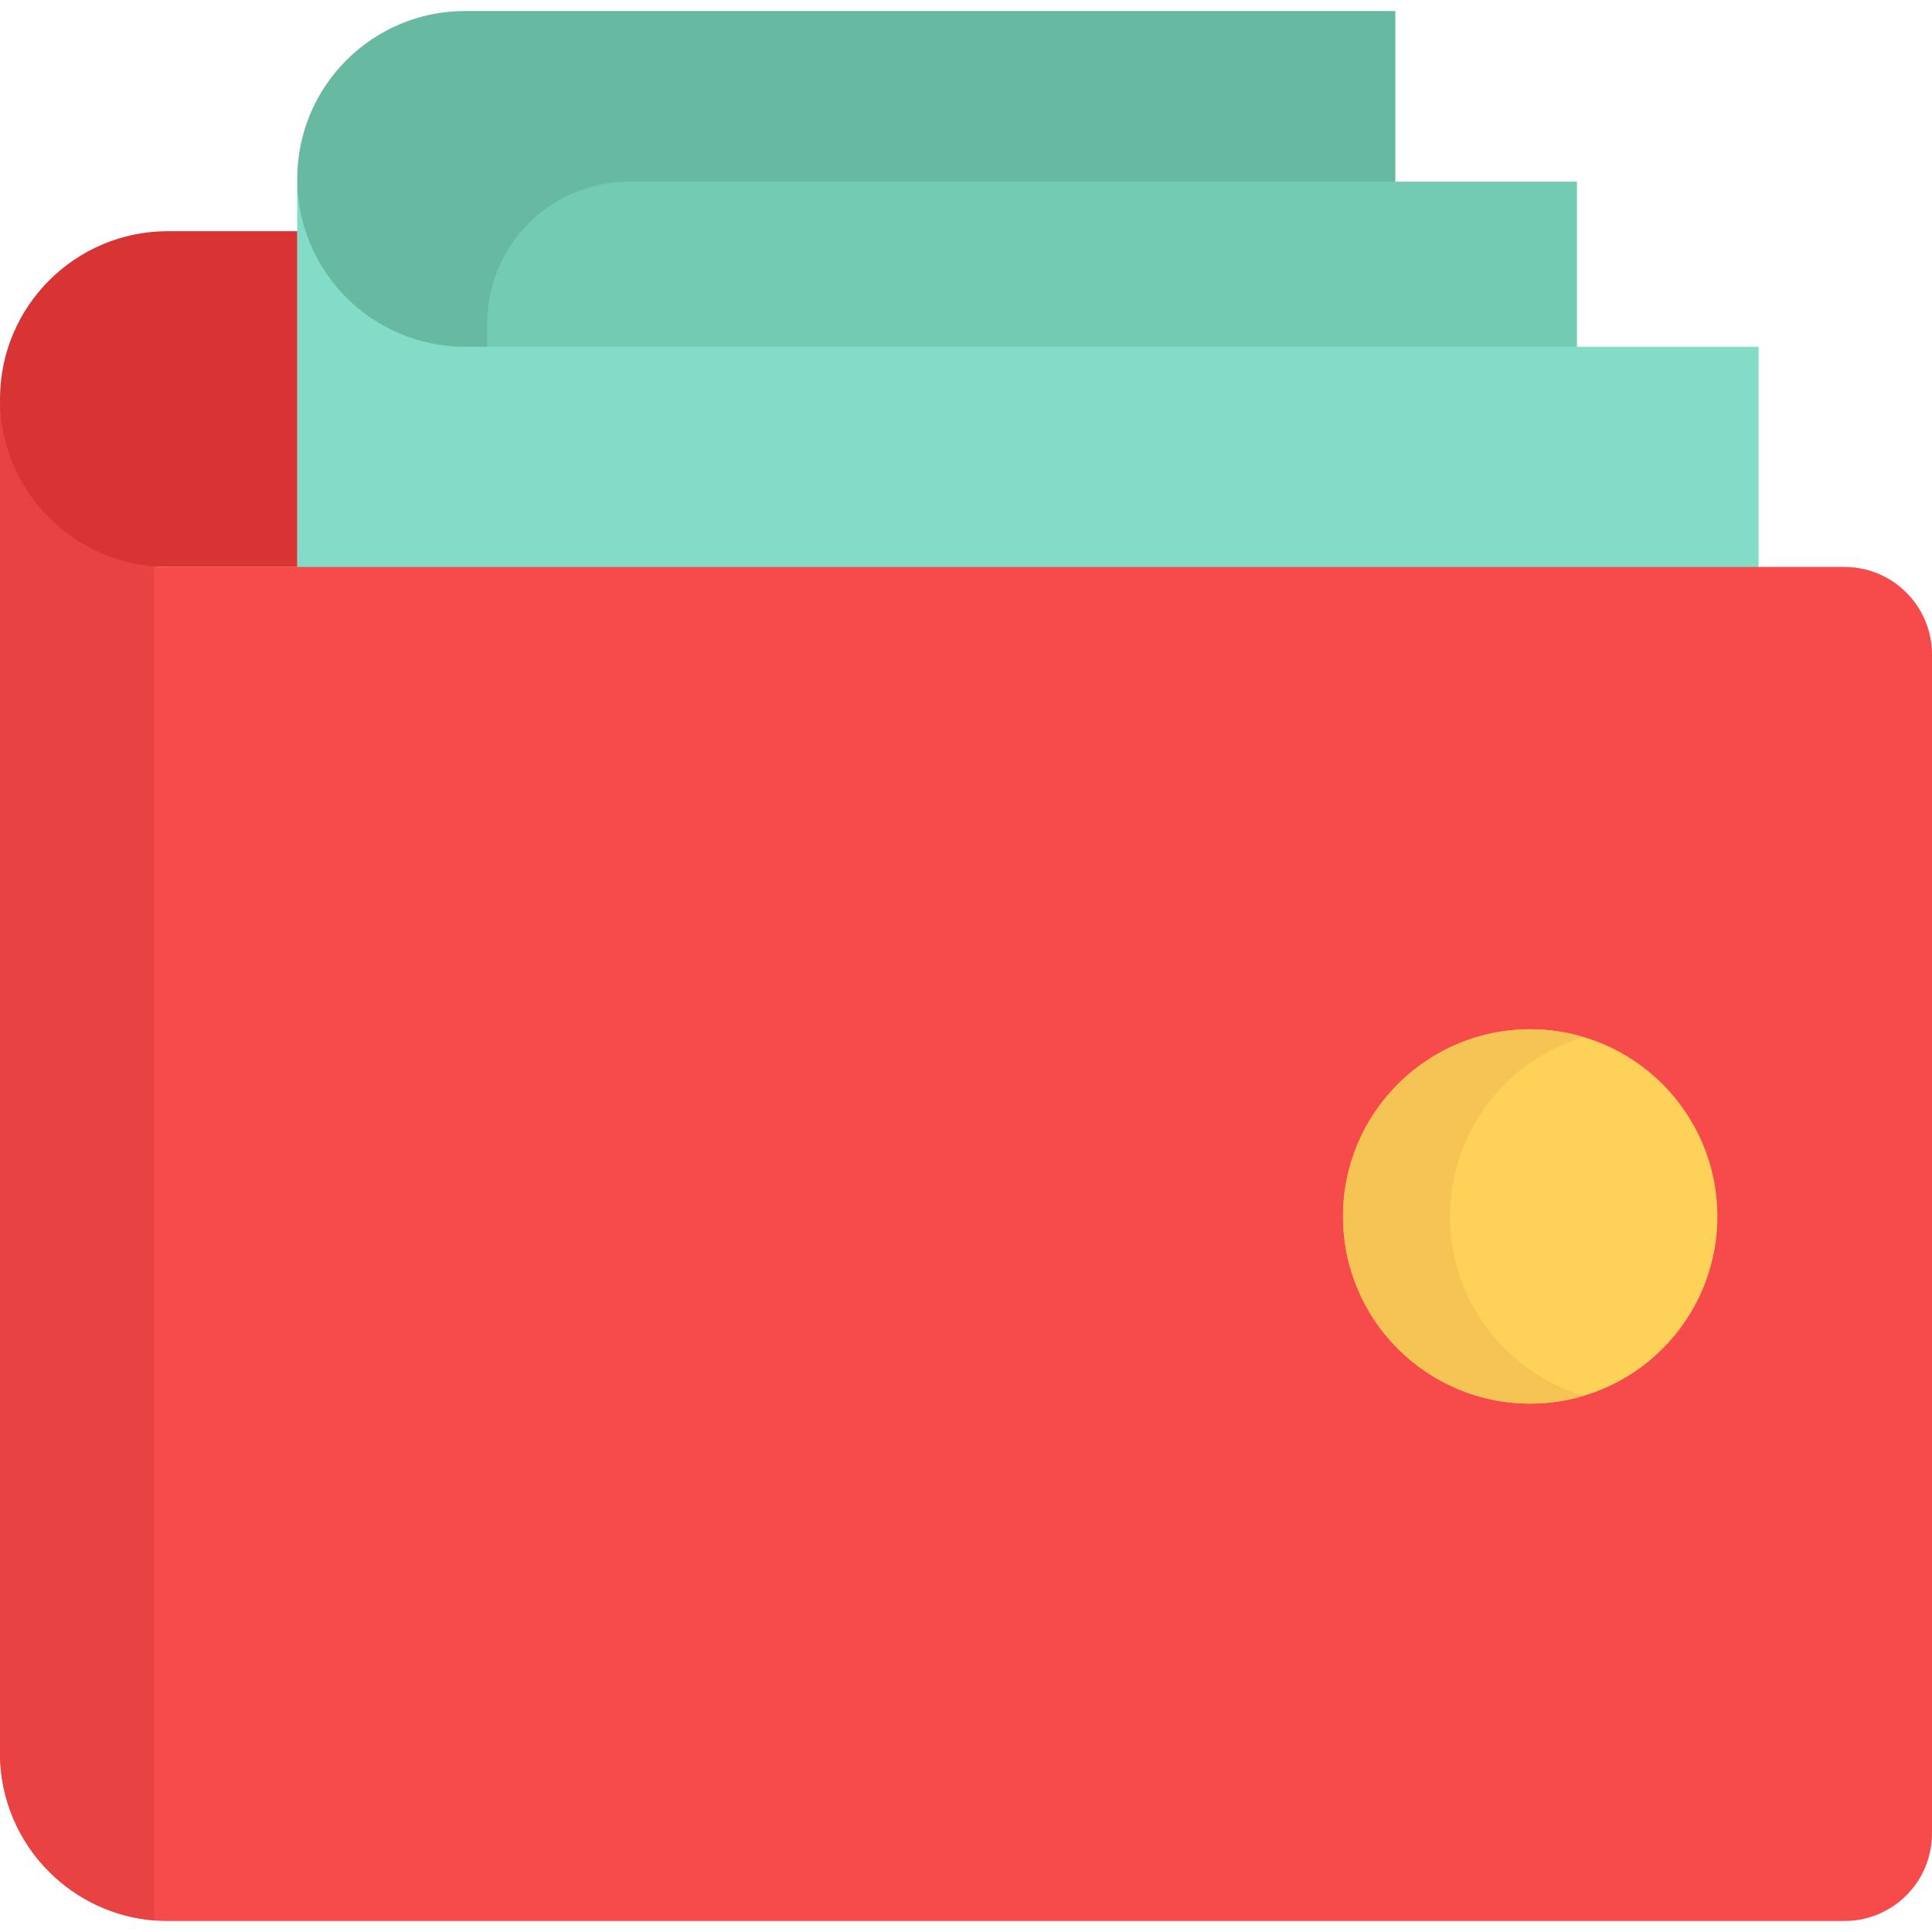
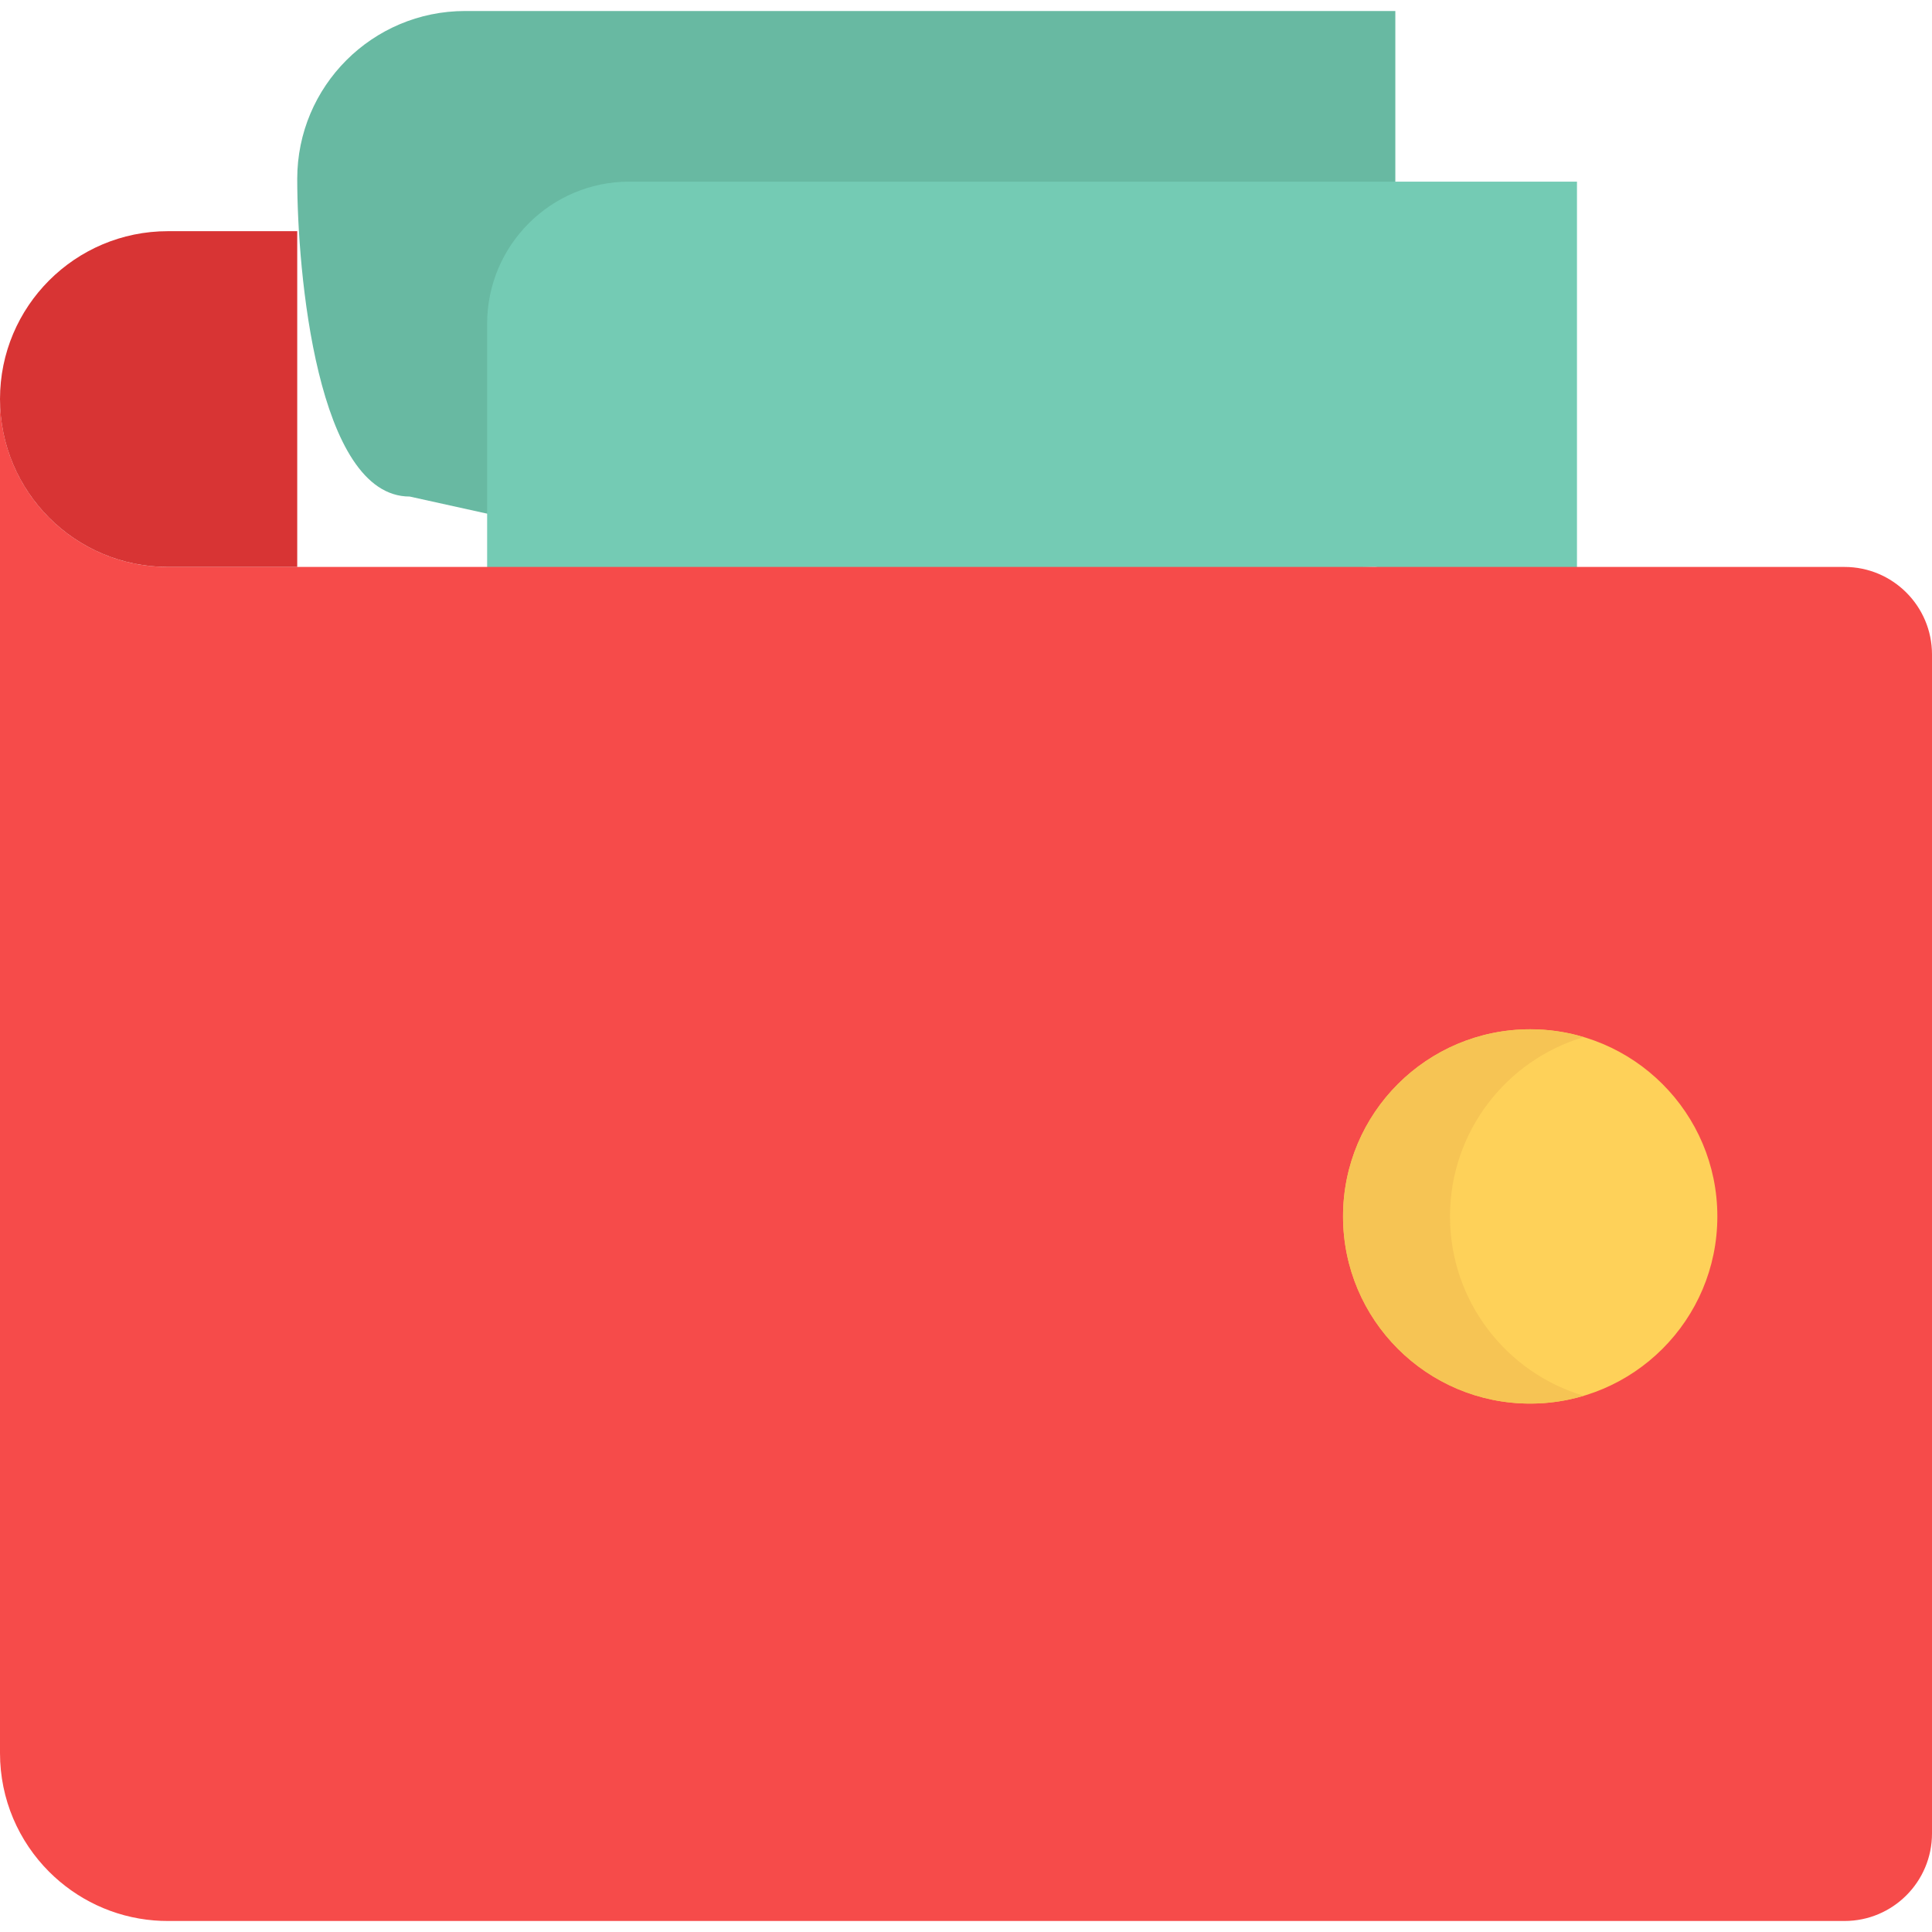
<svg xmlns="http://www.w3.org/2000/svg" height="800px" width="800px" version="1.1" id="Layer_1" viewBox="0 0 512 512" xml:space="preserve">
  <path style="fill:#68B9A2;" d="M369.777,2.918v45.219L192.999,150.245l-84.425-18.654c-24.579,0-29.805-59.619-29.805-84.184  c0-12.282,4.974-23.397,13.025-31.449s19.182-13.041,31.464-13.041H369.777z" />
  <path style="fill:#74CBB4;" d="M417.915,48.137v107.395l-53.543-5.287l-235.277,5.287V85.815c0-20.801,16.878-37.678,37.678-37.678  h203.005C369.777,48.137,417.915,48.137,417.915,48.137z" />
-   <path style="fill:#82DCC7;" d="M78.769,47.407c0,24.564,19.911,44.49,44.49,44.49h5.834h240.683h48.136h21.88h26.256v102.698H78.769  V61.266V47.407z" />
  <path style="fill:#F64B4A;" d="M512,173.438v312.451c0,12.807-10.386,23.193-23.193,23.193H44.49c-1.225,0-2.436-0.044-3.647-0.146  c-10.823-0.876-20.567-5.645-27.818-12.894C4.974,487.99,0,476.875,0,464.593V105.755c0,0.248,0,0.481,0.015,0.73  c0.364,23.004,18.204,41.777,40.829,43.615c1.211,0.102,2.422,0.146,3.647,0.146h444.316C501.614,150.245,512,160.632,512,173.438z" />
-   <path style="fill:#E84242;" d="M40.843,106.485v402.452c-10.823-0.876-20.567-5.645-27.818-12.894C4.974,487.99,0,476.875,0,464.593  V106.485H40.843z" />
  <path style="fill:#D83434;" d="M78.769,61.266v88.979H64.182H44.49c-24.579,0-44.49-19.926-44.49-44.49  c0-12.282,4.974-23.397,13.025-31.449S32.208,61.266,44.49,61.266H78.769z" />
  <circle style="fill:#FED159;" cx="405.519" cy="322.367" r="49.597" />
  <path style="fill:#F6C454;" d="M384.269,322.368c0-22.463,14.938-41.429,35.421-47.529c-4.492-1.338-9.248-2.067-14.176-2.067  c-27.39,0-49.596,22.205-49.596,49.596s22.205,49.596,49.596,49.596c4.927,0,9.682-0.728,14.176-2.067  C399.208,363.796,384.269,344.832,384.269,322.368z" />
</svg>